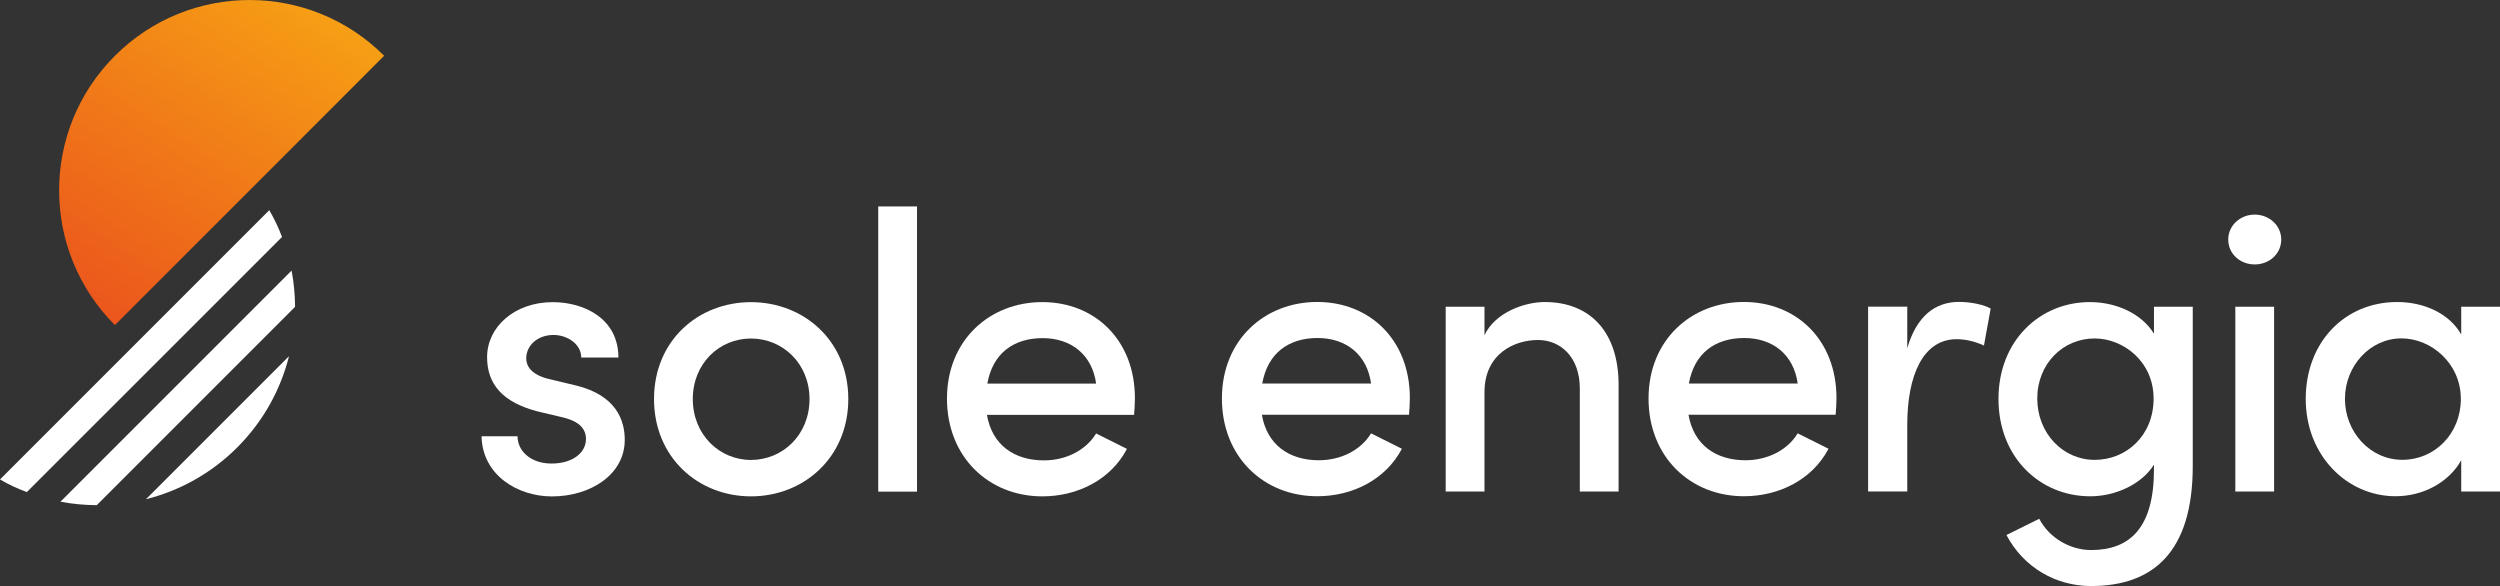
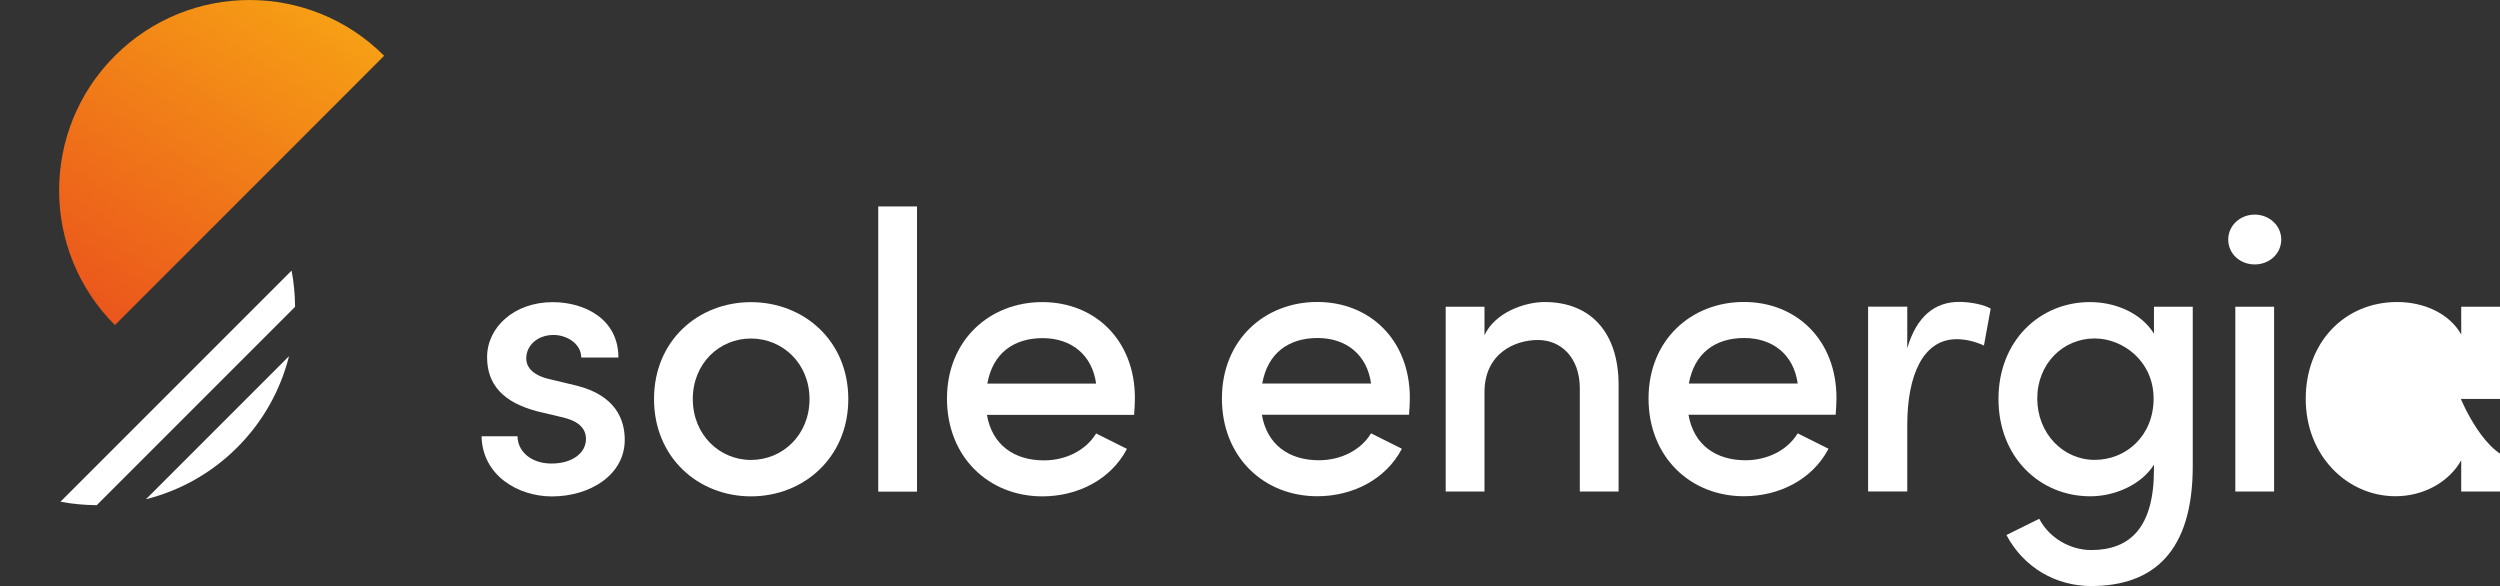
<svg xmlns="http://www.w3.org/2000/svg" id="Livello_2" data-name="Livello 2" viewBox="0 0 402.28 94.3">
  <rect x="0" y="0" width="402.28" height="94.3" fill="#333333" stroke="none" />
  <defs>
    <style>
      .cls-1 {
        fill: url(#Sfumatura_senza_nome_5);
      }

      .cls-2 {
        fill: #fff;
      }
    </style>
    <linearGradient id="Sfumatura_senza_nome_5" data-name="Sfumatura senza nome 5" x1="57.81" y1="-18.56" x2="4.91" y2="62.16" gradientUnits="userSpaceOnUse">
      <stop offset="0" stop-color="#fab712" />
      <stop offset="1" stop-color="#e8431e" />
    </linearGradient>
  </defs>
  <g id="Livello_1-2" data-name="Livello 1">
    <g>
      <g>
        <g>
          <path class="cls-2" d="M46.51,57.3c-1.35,5.39-4.13,10.49-8.34,14.7-4.19,4.19-9.3,6.98-14.68,8.33l23.02-23.02Z" />
          <path class="cls-2" d="M46.92,43.54c.37,1.92.54,3.88.56,5.83l-31.92,31.92c-1.95-.02-3.91-.19-5.83-.56l37.2-37.2Z" />
-           <path class="cls-2" d="M43.33,33.82c.81,1.38,1.49,2.83,2.05,4.31L4.32,79.18c-1.49-.54-2.94-1.22-4.32-2.03l43.33-43.33Z" />
        </g>
        <path class="cls-1" d="M61.82,8.97L18.49,52.31c-11.97-11.97-11.97-31.37,0-43.33,11.97-11.97,31.37-11.97,43.33,0Z" />
      </g>
      <g>
        <g>
          <path class="cls-2" d="M77.49,70.2h5.79c0,2.36,2.1,4.39,5.47,4.39s5.54-1.72,5.54-3.95c0-1.97-1.59-2.99-3.82-3.5l-4.01-.95c-5.54-1.46-8.08-4.33-8.08-8.72,0-4.84,4.39-8.85,10.56-8.85,5.09,0,10.57,2.67,10.57,8.91h-5.98c0-2.16-2.23-3.63-4.46-3.63-2.61,0-4.39,1.72-4.39,3.76,0,1.85,1.72,2.87,3.57,3.31l4.52,1.08c6.36,1.59,7.76,5.54,7.76,8.72,0,5.67-5.61,9.11-11.72,9.11-5.53,0-11.2-3.44-11.32-9.68Z" />
          <path class="cls-2" d="M105.24,64.21c0-9.42,7.13-15.59,15.6-15.59s15.66,6.17,15.66,15.59-7.19,15.66-15.66,15.66-15.6-6.24-15.6-15.66ZM130.26,64.21c0-5.73-4.33-9.74-9.42-9.74s-9.36,4.01-9.36,9.74,4.27,9.8,9.36,9.8,9.42-4.01,9.42-9.8Z" />
          <path class="cls-2" d="M141.32,79.11v-45.89h6.24v45.89h-6.24Z" />
          <path class="cls-2" d="M182.49,66.76h-23.68c.83,4.84,4.39,7.32,9.17,7.32,3.5,0,6.74-1.59,8.4-4.33l4.96,2.48c-2.61,4.97-7.95,7.64-13.62,7.64-8.59,0-15.34-6.3-15.34-15.73s6.88-15.53,15.34-15.53,14.9,6.11,14.9,15.46c0,.83-.06,1.72-.13,2.67ZM176.38,61.73c-.64-4.65-4.01-7.32-8.6-7.32s-8.02,2.35-8.91,7.32h17.51Z" />
        </g>
        <path class="cls-2" d="M226.73,66.74h-23.68c.83,4.84,4.39,7.32,9.17,7.32,3.5,0,6.74-1.59,8.4-4.33l4.96,2.48c-2.61,4.97-7.95,7.64-13.62,7.64-8.59,0-15.34-6.3-15.34-15.73s6.87-15.53,15.34-15.53,14.9,6.11,14.9,15.46c0,.83-.06,1.72-.13,2.67ZM220.62,61.71c-.64-4.65-4.01-7.32-8.6-7.32s-8.02,2.35-8.91,7.32h17.51Z" />
        <path class="cls-2" d="M260.45,62.09v17h-6.24v-16.61c0-4.84-2.93-7.77-6.74-7.77s-8.6,2.23-8.6,8.4v15.98h-6.24v-29.73h6.24v4.58c1.72-3.69,6.5-5.34,9.68-5.34,7.51,0,11.96,5.03,11.9,13.49Z" />
        <path class="cls-2" d="M295.38,66.74h-23.68c.83,4.84,4.39,7.32,9.17,7.32,3.5,0,6.74-1.59,8.4-4.33l4.96,2.48c-2.61,4.97-7.95,7.64-13.62,7.64-8.59,0-15.34-6.3-15.34-15.73s6.88-15.53,15.34-15.53,14.9,6.11,14.9,15.46c0,.83-.06,1.72-.13,2.67ZM289.27,61.71c-.64-4.65-4.01-7.32-8.6-7.32s-8.02,2.35-8.91,7.32h17.51Z" />
        <path class="cls-2" d="M320.32,49.68l-1.08,5.92c-1.65-.76-3.18-1.02-4.39-1.02-5.4,0-7.95,5.79-7.95,13.81v10.69h-6.3v-29.73h6.3v6.68c1.53-5.22,4.52-7.45,8.34-7.45,2.04,0,4.14.51,5.09,1.08Z" />
        <path class="cls-2" d="M346.6,49.36h6.24v25.65c0,13.81-6.37,19.29-16.36,19.29-5.61,0-10.83-2.93-13.62-8.21l5.28-2.61c1.65,3.18,5.09,5.03,8.34,5.03,6.23,0,10.12-3.56,10.12-12.98v-.76c-2.04,3.24-6.3,5.09-10.25,5.09-8.08,0-14.77-6.24-14.77-15.66s6.69-15.59,14.71-15.59c4.14,0,8.28,1.78,10.31,5.09v-4.33ZM346.54,64.13c0-5.98-4.9-9.67-9.49-9.67-5.09,0-9.23,4.07-9.23,9.67s4.14,9.87,9.23,9.87,9.49-3.88,9.49-9.87Z" />
        <path class="cls-2" d="M358.55,38.54c0-2.29,1.97-4.01,4.26-4.01s4.27,1.72,4.27,4.01-1.91,4.01-4.27,4.01-4.26-1.72-4.26-4.01ZM359.69,79.09v-29.73h6.24v29.73h-6.24Z" />
-         <path class="cls-2" d="M396.04,49.36h6.24v29.73h-6.24v-5.03c-1.91,3.44-5.98,5.79-10.57,5.79-7.76,0-14.45-6.5-14.45-15.66s6.3-15.59,14.71-15.59c4.33,0,8.4,1.84,10.31,5.22v-4.46ZM395.98,64.19c0-5.73-4.78-9.74-9.55-9.74-5.09,0-9.1,4.46-9.1,9.74s4.01,9.8,9.23,9.8,9.42-4.2,9.42-9.8Z" />
+         <path class="cls-2" d="M396.04,49.36h6.24v29.73h-6.24v-5.03c-1.91,3.44-5.98,5.79-10.57,5.79-7.76,0-14.45-6.5-14.45-15.66s6.3-15.59,14.71-15.59c4.33,0,8.4,1.84,10.31,5.22v-4.46ZM395.98,64.19s4.01,9.8,9.23,9.8,9.42-4.2,9.42-9.8Z" />
      </g>
    </g>
  </g>
</svg>